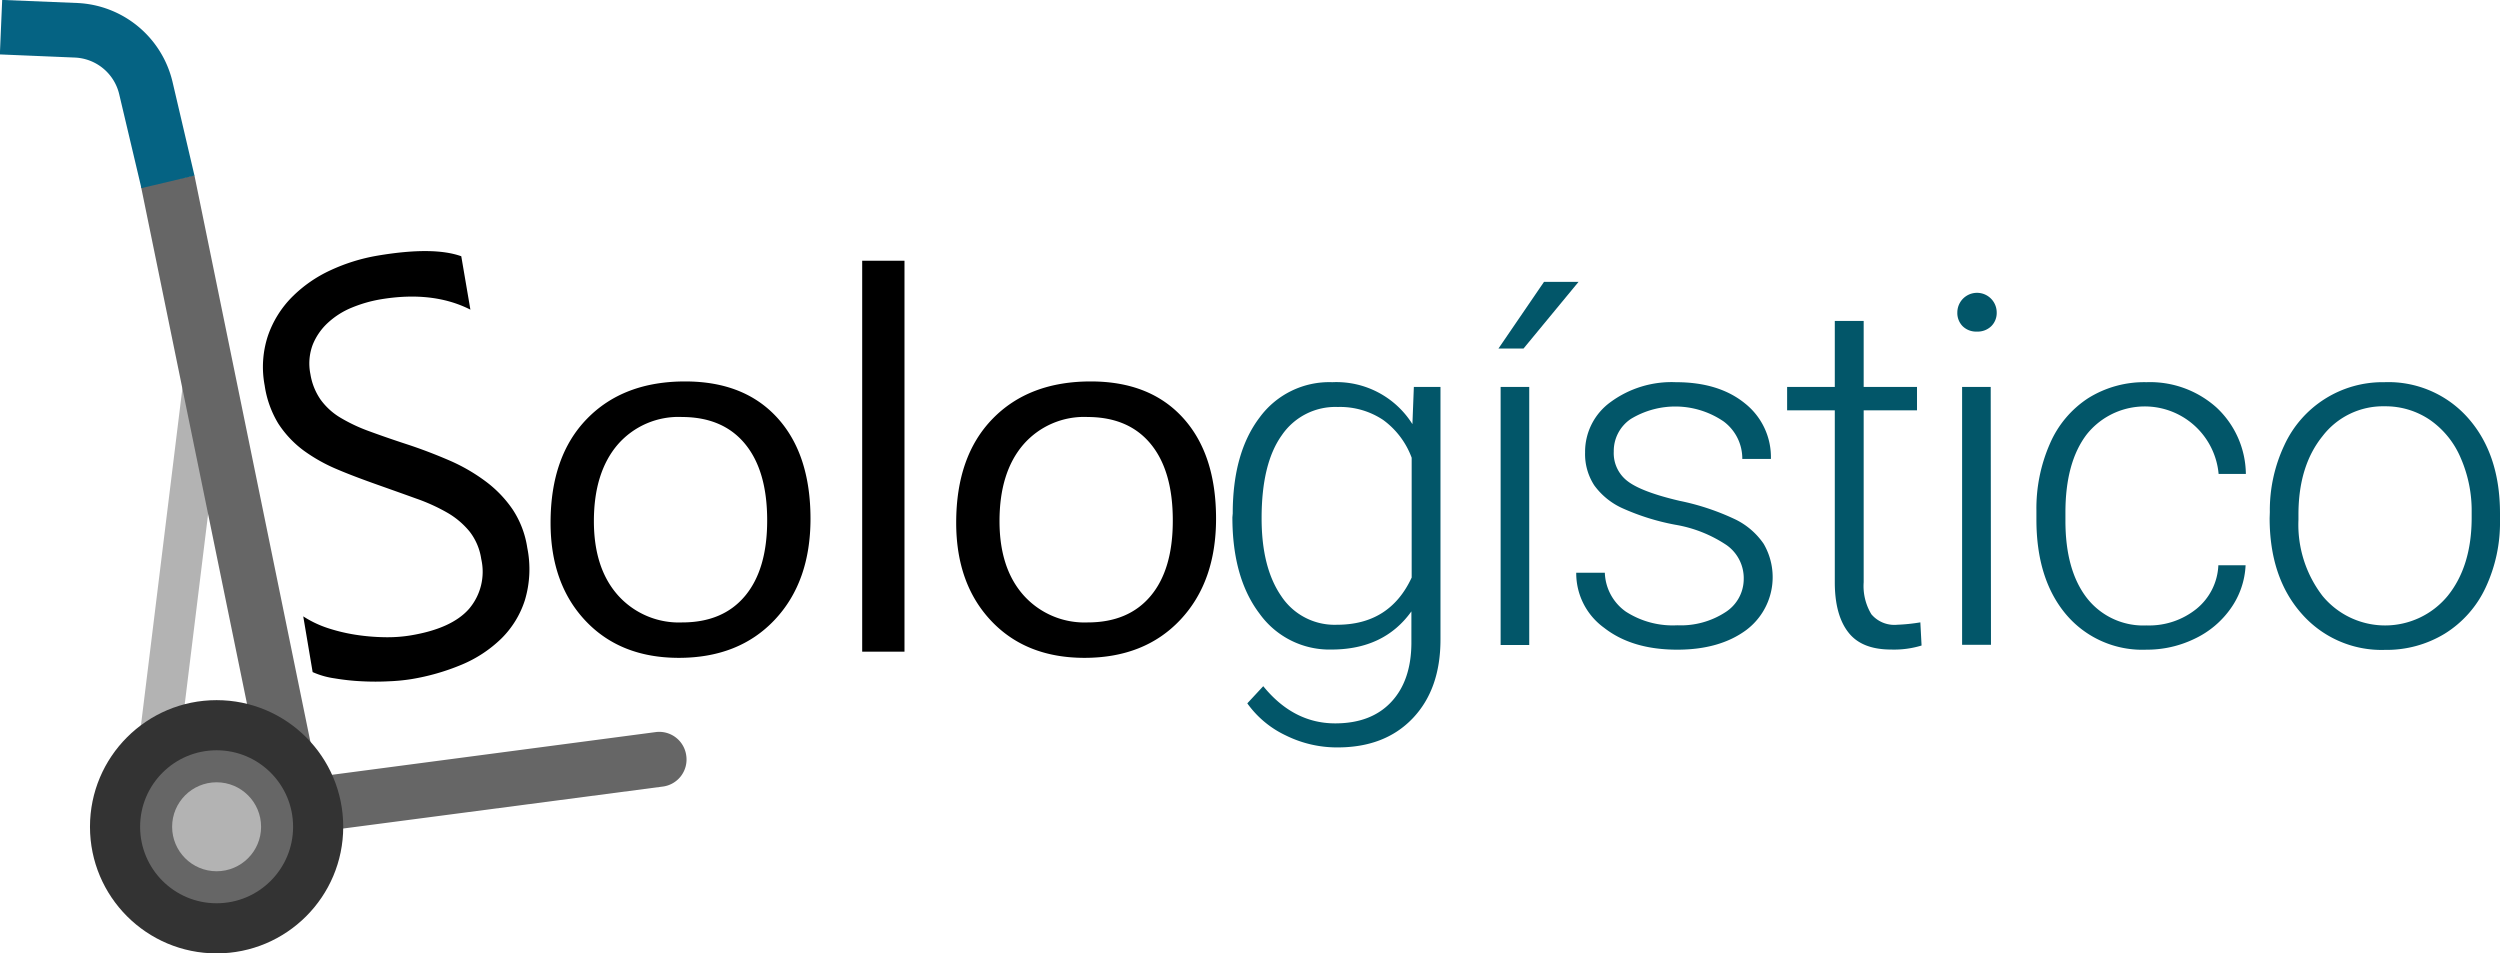
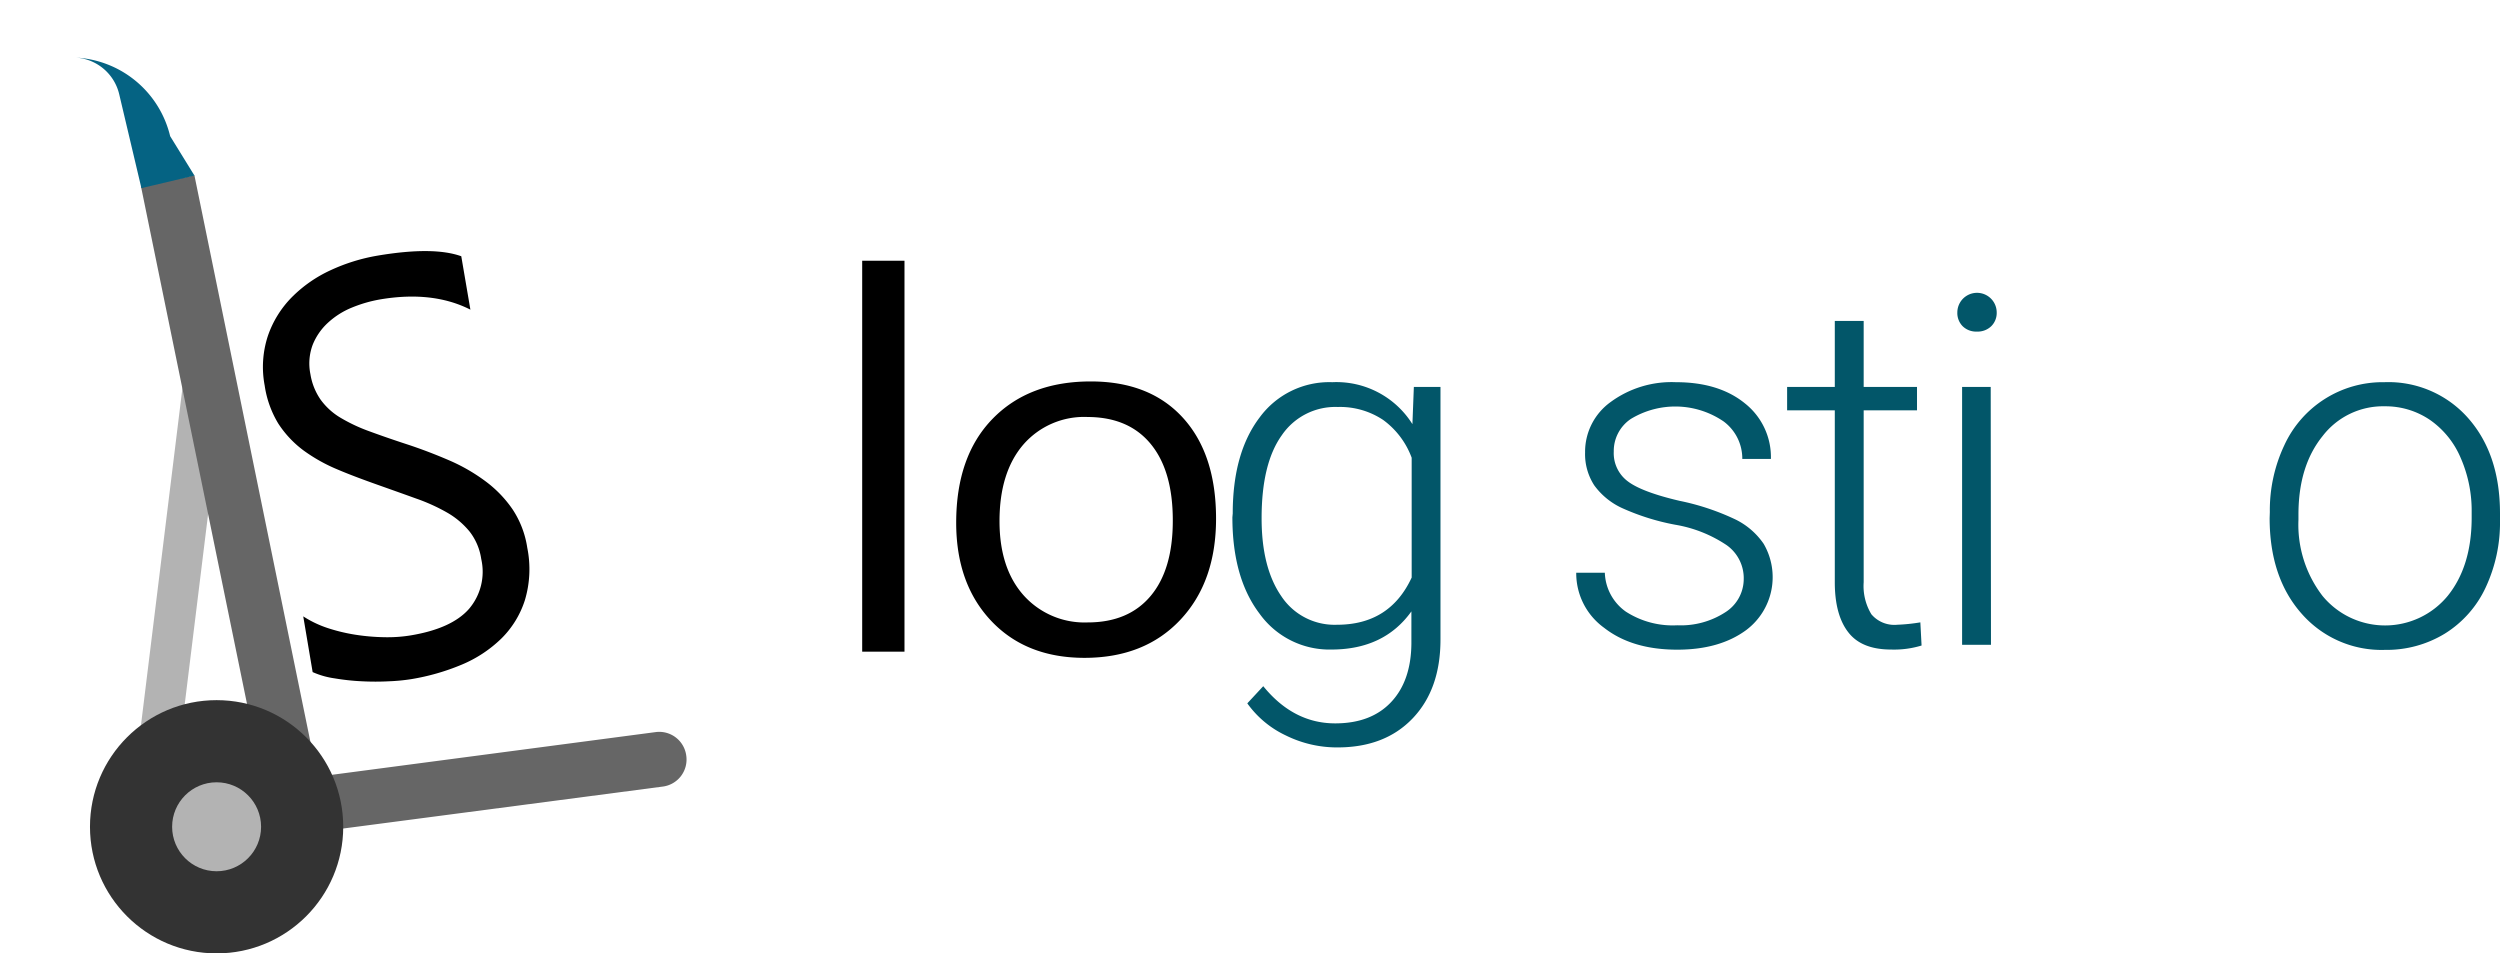
<svg xmlns="http://www.w3.org/2000/svg" id="Capa_1" data-name="Capa 1" viewBox="0 0 367.03 139.98">
  <defs>
    <style>.cls-1{fill:#b3b3b3;}.cls-2{fill:#666;}.cls-3{fill:#333;}.cls-4{fill:#056383;}.cls-5{fill:#025669;}</style>
  </defs>
  <rect class="cls-1" x="6.63" y="87.94" width="61.52" height="6" transform="translate(-68.38 110.32) rotate(-82.99)" />
  <path class="cls-2" d="M111.69,117.55a4,4,0,0,0-4.49-3.45l-49.64,6.55L39.48,32.35,31.64,34,50.47,125.9h0a4,4,0,0,0,3.9,3.2,3.23,3.23,0,0,0,.53,0l53.33-7A4,4,0,0,0,111.69,117.55Z" transform="translate(-10.94 -6.62)" />
  <circle class="cls-3" cx="31.8" cy="121.38" r="18.59" />
-   <circle class="cls-2" cx="31.8" cy="121.38" r="11.23" />
  <circle class="cls-1" cx="31.8" cy="121.38" r="6.53" />
-   <path class="cls-4" d="M31.7,34.24,28.44,20.45a7,7,0,0,0-6.52-5.38l-11-.46.34-8,11,.45a15.06,15.06,0,0,1,14,11.54L39.49,32.4Z" transform="translate(-10.94 -6.62)" />
+   <path class="cls-4" d="M31.7,34.24,28.44,20.45a7,7,0,0,0-6.52-5.38a15.06,15.06,0,0,1,14,11.54L39.49,32.4Z" transform="translate(-10.94 -6.62)" />
  <path d="M56.84,105.29l-1.38-8.18A15.56,15.56,0,0,0,59,98.81a25.93,25.93,0,0,0,4.15,1,30.59,30.59,0,0,0,4.25.36,21,21,0,0,0,3.85-.27q6-1,8.54-3.88a8.41,8.41,0,0,0,1.8-7.34,8.59,8.59,0,0,0-1.69-4,11.92,11.92,0,0,0-3.27-2.78A27.23,27.23,0,0,0,72,79.8c-1.74-.63-3.6-1.29-5.6-2s-4.09-1.48-5.94-2.27a24.25,24.25,0,0,1-5-2.81,15.3,15.3,0,0,1-3.66-3.91,14.87,14.87,0,0,1-2-5.58,14.59,14.59,0,0,1,.48-7.33,15,15,0,0,1,3.53-5.67,19.48,19.48,0,0,1,5.67-3.94,27.15,27.15,0,0,1,6.89-2.14q8.19-1.38,12.29.09L80,52.08q-5.52-2.8-13.21-1.51a19.76,19.76,0,0,0-4.17,1.2A11.69,11.69,0,0,0,59.09,54a8.87,8.87,0,0,0-2.24,3.23,7.85,7.85,0,0,0-.34,4.31A9.11,9.11,0,0,0,58,65.28a9.74,9.74,0,0,0,2.85,2.62,24.34,24.34,0,0,0,4.21,2c1.63.6,3.49,1.25,5.6,1.94s4.22,1.5,6.19,2.35a26.49,26.49,0,0,1,5.33,3.06,17.27,17.27,0,0,1,4,4.13,13.93,13.93,0,0,1,2.17,5.66,15.83,15.83,0,0,1-.35,7.69,13.82,13.82,0,0,1-3.49,5.67,18.66,18.66,0,0,1-5.81,3.81,32.94,32.94,0,0,1-7.35,2.11,27.32,27.32,0,0,1-3.29.32c-1.31.07-2.66.07-4,0a33,33,0,0,1-4-.43A11.94,11.94,0,0,1,56.84,105.29Z" transform="translate(-10.94 -6.62)" />
-   <path d="M110.62,103.2q-8.59,0-13.72-5.44t-5.13-14.4q0-9.76,5.34-15.25t14.42-5.49q8.67,0,13.53,5.34t4.87,14.8q0,9.27-5.25,14.85T110.62,103.2Zm.46-35.36a11.82,11.82,0,0,0-9.47,4.07Q98.13,76,98.13,83.13q0,6.9,3.52,10.87a12,12,0,0,0,9.43,4q6,0,9.25-3.9T123.57,83q0-7.26-3.24-11.2T111.08,67.84Z" transform="translate(-10.94 -6.62)" />
  <path d="M143.73,102.29h-6.21V44.9h6.21Z" transform="translate(-10.94 -6.62)" />
  <path d="M170.17,103.2q-8.59,0-13.72-5.44t-5.13-14.4q0-9.76,5.34-15.25t14.42-5.49q8.67,0,13.53,5.34t4.86,14.8q0,9.27-5.24,14.85T170.17,103.2Zm.45-35.36a11.82,11.82,0,0,0-9.46,4.07q-3.48,4.07-3.48,11.22,0,6.9,3.52,10.87a12,12,0,0,0,9.42,4q6,0,9.26-3.9T183.12,83q0-7.26-3.24-11.2T170.62,67.84Z" transform="translate(-10.94 -6.62)" />
  <path class="cls-5" d="M191.92,82q0-8.88,3.94-14.08a12.68,12.68,0,0,1,10.68-5.19,13.17,13.17,0,0,1,11.76,6.16l.21-5.46h3.91v37.08q0,7.3-4.09,11.58t-11.09,4.26a16.92,16.92,0,0,1-7.53-1.76,14.55,14.55,0,0,1-5.65-4.71l2.34-2.52q4.44,5.46,10.56,5.46,5.25,0,8.19-3.1t3-8.58V96.38q-4,5.59-11.72,5.6a12.62,12.62,0,0,1-10.56-5.25q-4-5.25-4-14.17Zm4.24.74q0,7.23,2.9,11.42a9.37,9.37,0,0,0,8.18,4.18q7.74,0,10.95-6.93V73.82A12,12,0,0,0,214,68.27a11.42,11.42,0,0,0-6.65-1.9,9.51,9.51,0,0,0-8.22,4.14Q196.15,74.66,196.16,82.74Z" transform="translate(-10.94 -6.62)" />
-   <path class="cls-5" d="M237.62,48h5.07l-8.08,9.79h-3.68Zm-2.17,53.31h-4.2V63.43h4.2Z" transform="translate(-10.94 -6.62)" />
  <path class="cls-5" d="M266.94,91.66a5.94,5.94,0,0,0-2.5-5,19.27,19.27,0,0,0-7.54-3,34.08,34.08,0,0,1-7.82-2.45A10.42,10.42,0,0,1,245,77.88a8.41,8.41,0,0,1-1.35-4.83,9,9,0,0,1,3.74-7.4,15.12,15.12,0,0,1,9.59-2.92q6.33,0,10.16,3.13A10.06,10.06,0,0,1,270.93,74h-4.2A6.79,6.79,0,0,0,264,68.5a12.58,12.58,0,0,0-13.64-.37,5.67,5.67,0,0,0-2.5,4.78,5.16,5.16,0,0,0,2.08,4.39q2.07,1.56,7.59,2.85a35.52,35.52,0,0,1,8.25,2.76,10.73,10.73,0,0,1,4.08,3.54,9.71,9.71,0,0,1-2.54,12.66Q263.41,102,257.18,102q-6.62,0-10.72-3.2a9.87,9.87,0,0,1-4.11-8.1h4.2a7.27,7.27,0,0,0,3.09,5.72,12.7,12.7,0,0,0,7.54,2,12,12,0,0,0,7.07-1.92A5.78,5.78,0,0,0,266.94,91.66Z" transform="translate(-10.94 -6.62)" />
  <path class="cls-5" d="M284.55,53.74v9.69h7.83v3.43h-7.83V92.1a8,8,0,0,0,1.13,4.7,4.41,4.41,0,0,0,3.8,1.54,26.56,26.56,0,0,0,3.39-.35l.18,3.4a13.78,13.78,0,0,1-4.48.59q-4.31,0-6.26-2.51c-1.31-1.66-2-4.12-2-7.36V66.86h-7V63.43h7V53.74Z" transform="translate(-10.94 -6.62)" />
  <path class="cls-5" d="M298.3,52.5a2.89,2.89,0,1,1,5.78,0,2.72,2.72,0,0,1-.79,2,2.86,2.86,0,0,1-2.12.8,2.81,2.81,0,0,1-2.1-.8A2.75,2.75,0,0,1,298.3,52.5Zm4.94,48.78H299V63.43h4.2Z" transform="translate(-10.94 -6.62)" />
-   <path class="cls-5" d="M326.09,98.44A11.08,11.08,0,0,0,333.42,96a8.71,8.71,0,0,0,3.2-6.39h4a11.89,11.89,0,0,1-2.17,6.32,13.53,13.53,0,0,1-5.3,4.46,16,16,0,0,1-7.08,1.61,14.64,14.64,0,0,1-11.81-5.18q-4.35-5.17-4.35-13.92V81.62a23.61,23.61,0,0,1,2-9.9,15.07,15.07,0,0,1,5.61-6.65,15.53,15.53,0,0,1,8.55-2.34,14.61,14.61,0,0,1,10.27,3.71,13.53,13.53,0,0,1,4.32,9.76h-4a10.89,10.89,0,0,0-19.36-5.81q-3.13,4.1-3.13,11.47v1.23q0,7.23,3.13,11.3A10.5,10.5,0,0,0,326.09,98.44Z" transform="translate(-10.94 -6.62)" />
  <path class="cls-5" d="M344.18,81.79A22.33,22.33,0,0,1,346.3,72,15.89,15.89,0,0,1,361,62.73,15.6,15.6,0,0,1,373.29,68q4.68,5.3,4.68,14V83a22.48,22.48,0,0,1-2.11,9.88,15.79,15.79,0,0,1-6,6.77,16.39,16.39,0,0,1-8.78,2.38,15.58,15.58,0,0,1-12.22-5.3q-4.71-5.31-4.71-14.05Zm4.2,1.16a17.16,17.16,0,0,0,3.52,11.14,11.9,11.9,0,0,0,18.4,0q3.51-4.36,3.51-11.49v-.81a19.29,19.29,0,0,0-1.61-7.94,12.9,12.9,0,0,0-4.51-5.58,11.59,11.59,0,0,0-6.65-2,11.18,11.18,0,0,0-9.13,4.39q-3.53,4.38-3.53,11.49Z" transform="translate(-10.94 -6.62)" />
</svg>